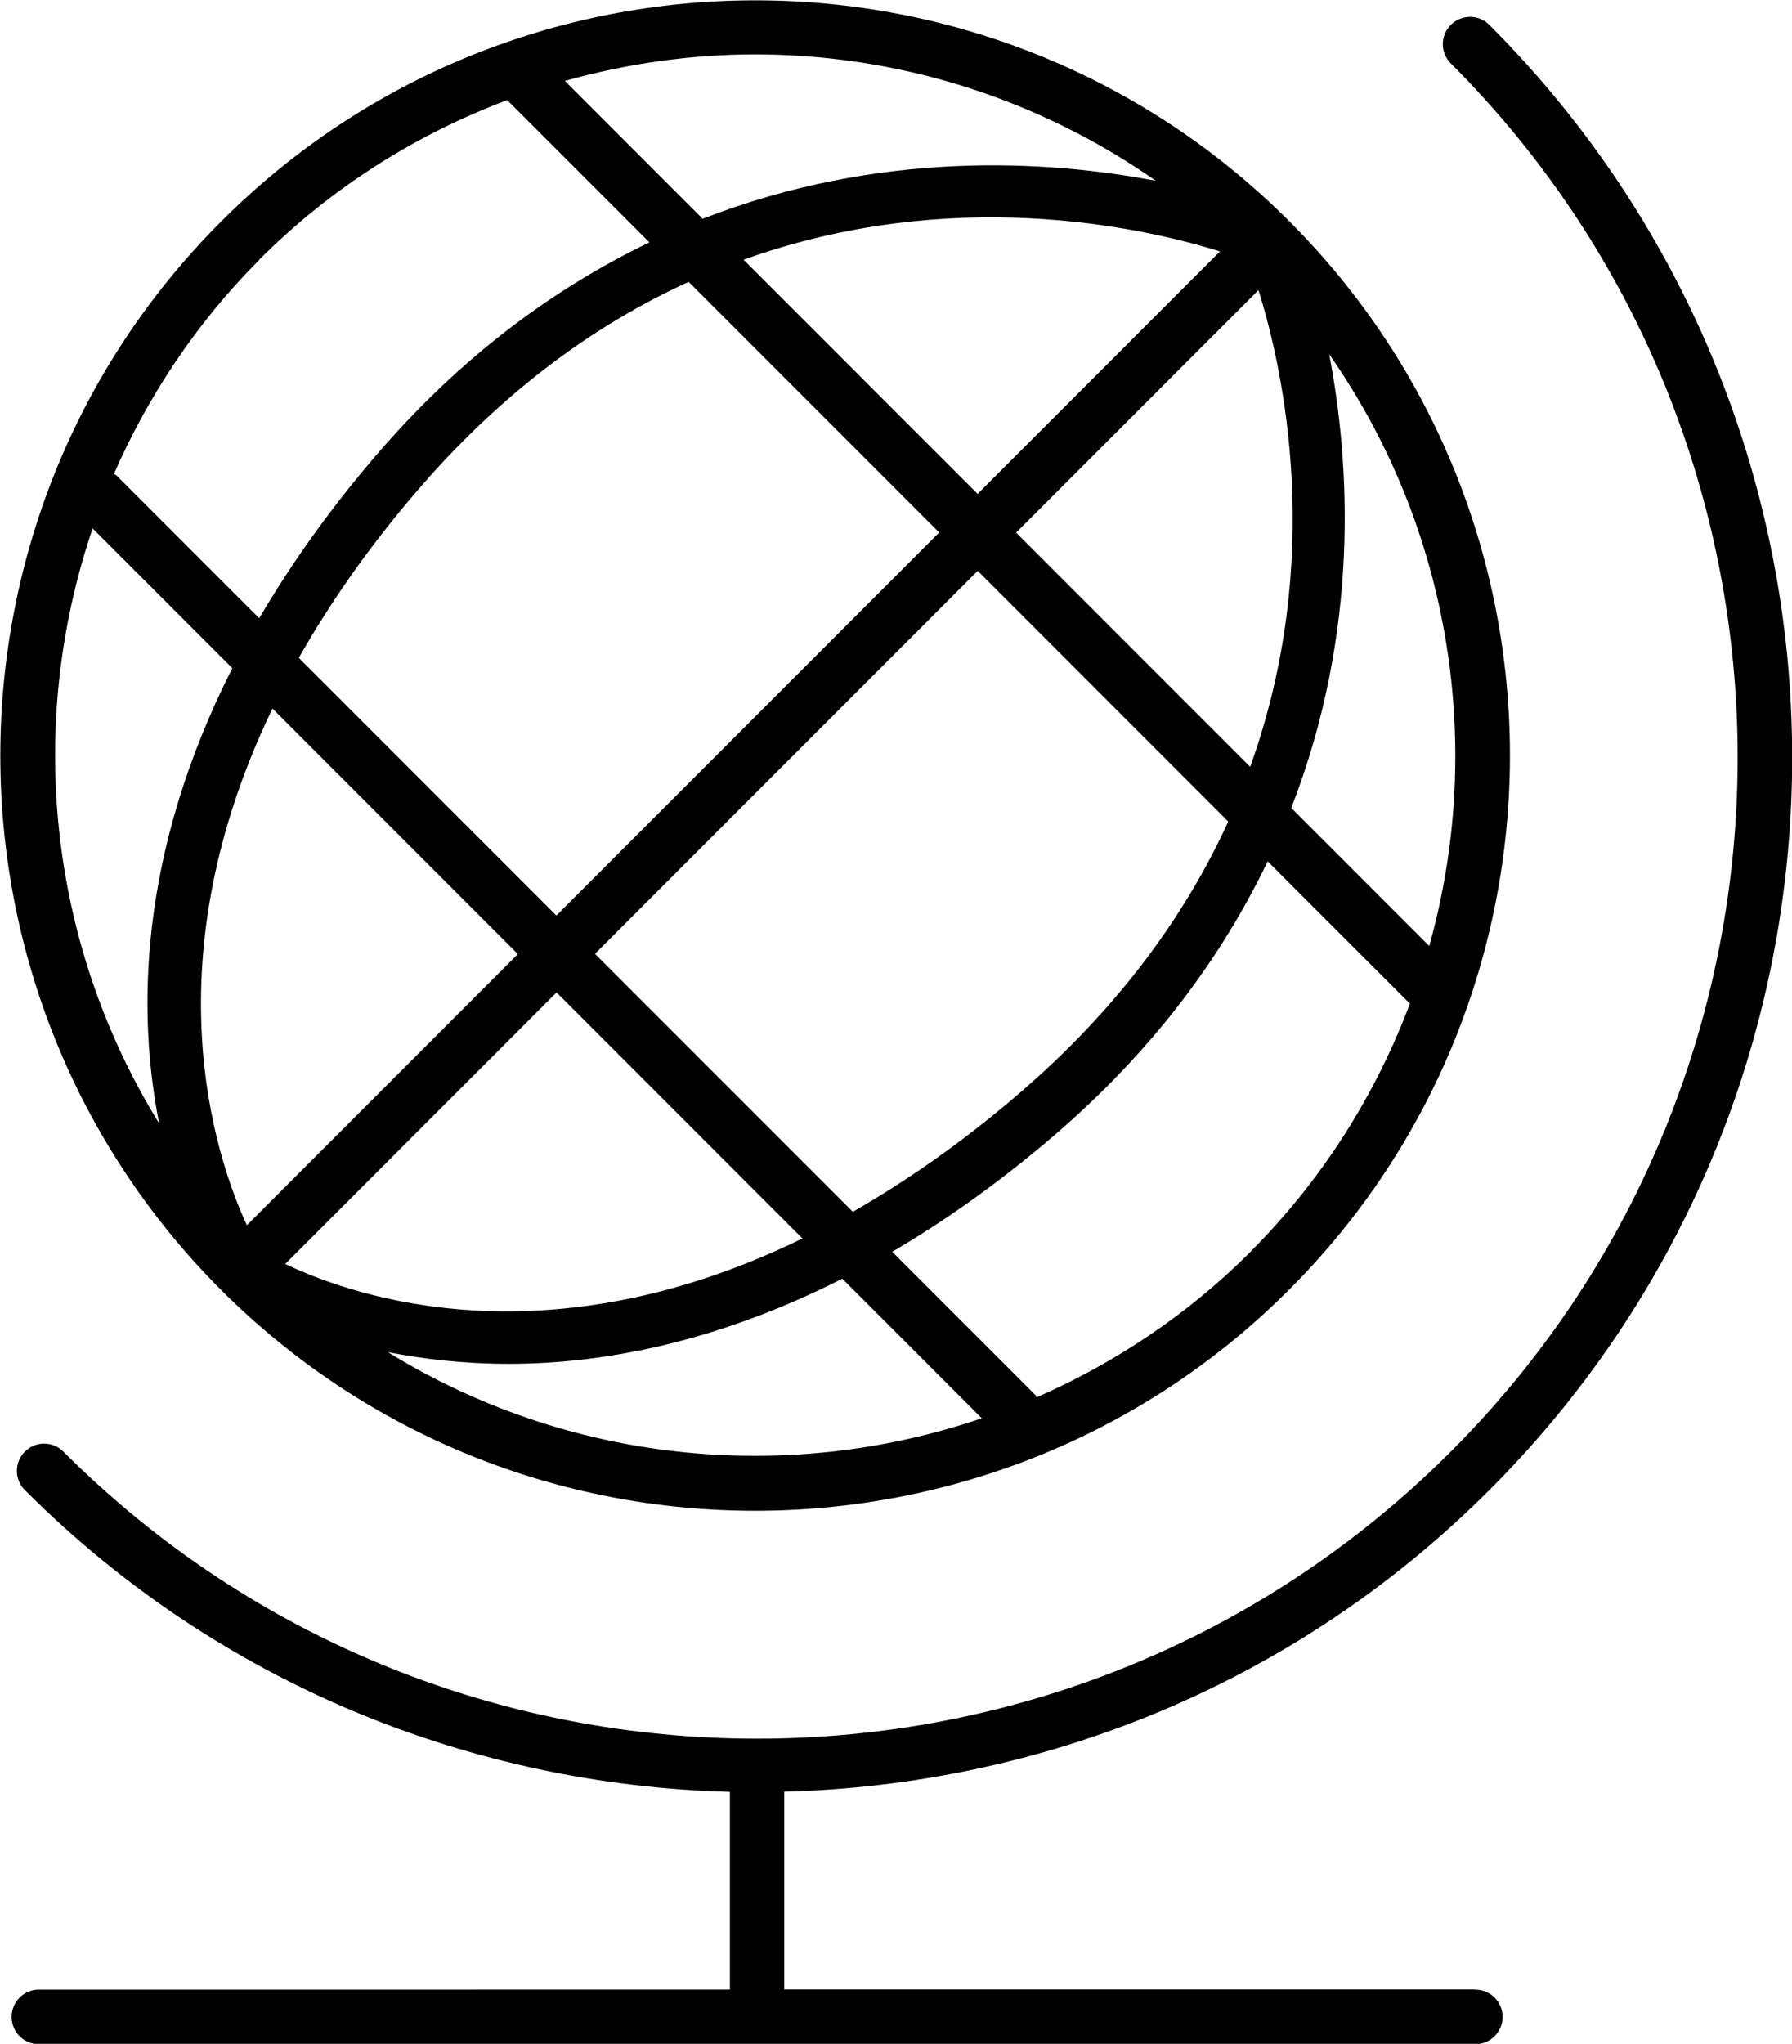
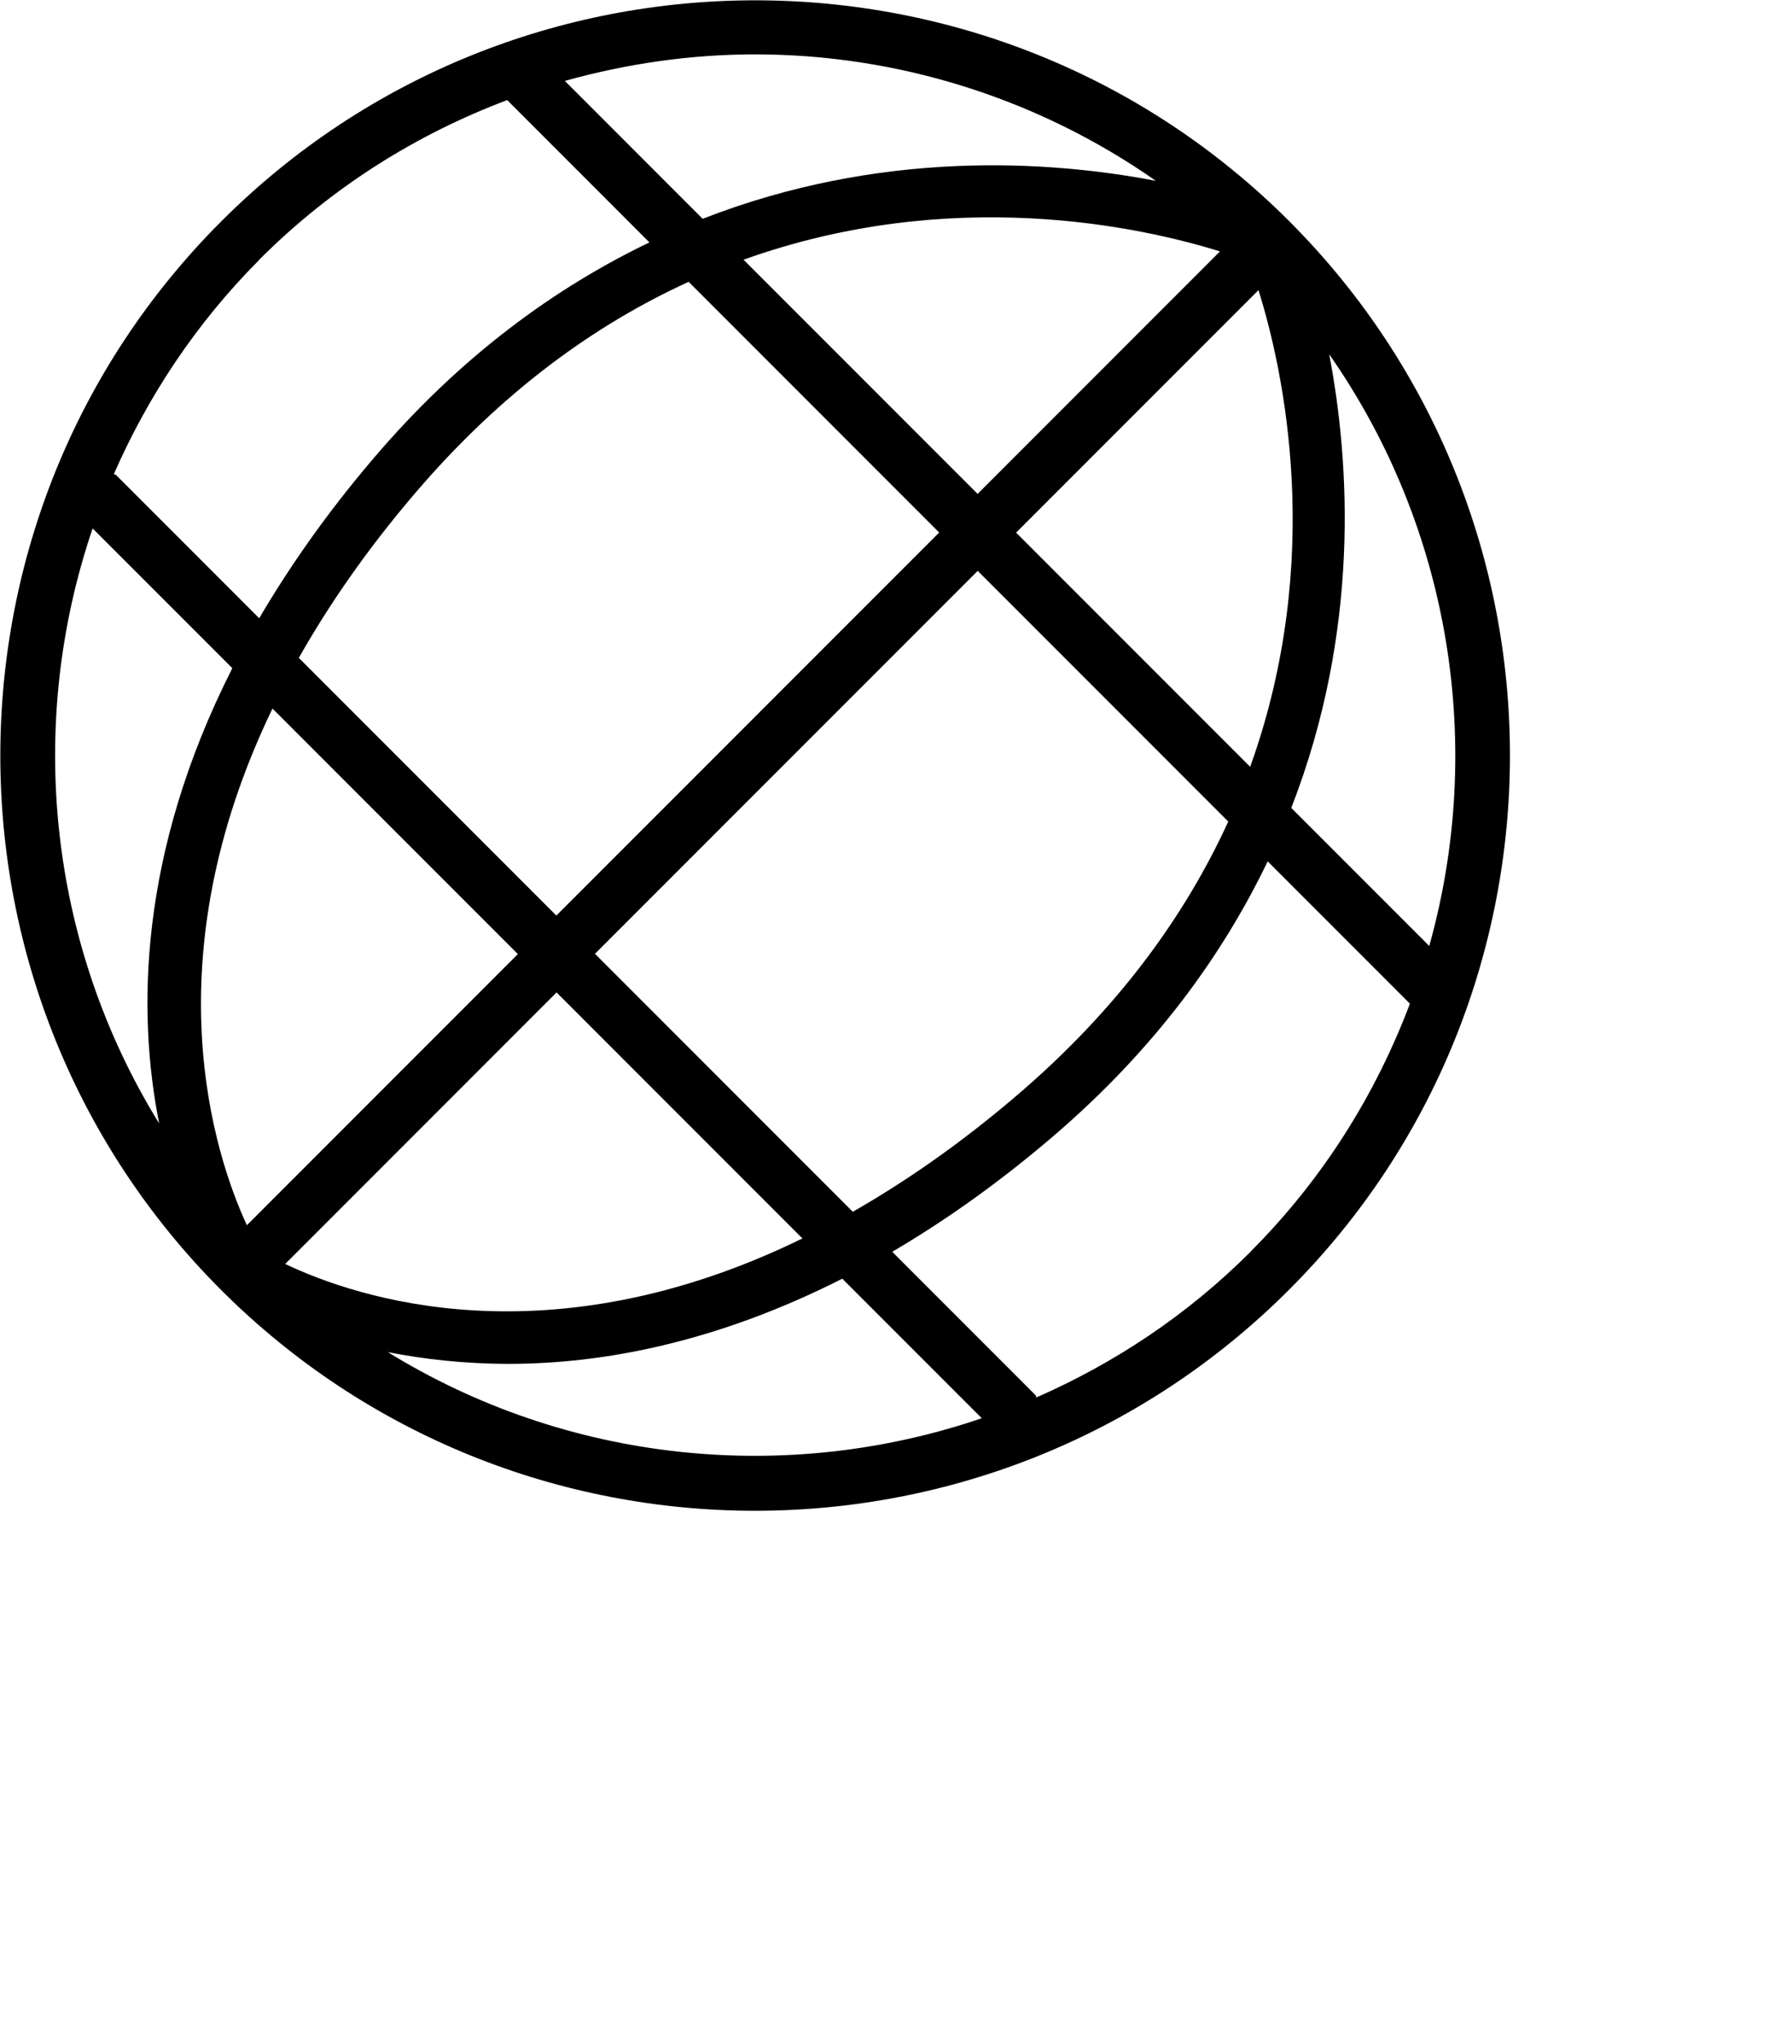
<svg xmlns="http://www.w3.org/2000/svg" id="Layer_2" data-name="Layer 2" viewBox="0 0 97.27 110.88">
  <g id="Layer_1-2" data-name="Layer 1">
    <g>
-       <path d="m80.08,107.93h-37.51v-10.73c13.9-.36,27.69-5.78,38.27-16.36,21.92-21.91,21.92-57.57,0-79.49-.58-.58-1.51-.58-2.09,0-.58.58-.58,1.51,0,2.09,20.76,20.76,20.76,54.55,0,75.31-20.76,20.76-54.55,20.77-75.31,0-.58-.58-1.51-.58-2.09,0-.58.58-.58,1.51,0,2.09,10.58,10.58,24.37,16,38.27,16.37v10.73H2.11c-.82,0-1.48.66-1.48,1.48s.66,1.48,1.48,1.48h77.97c.81,0,1.48-.66,1.48-1.48s-.66-1.48-1.48-1.48Z" />
      <path d="m11.99,69.97h0s0,0,0,0c7.99,7.99,18.49,11.99,28.99,11.99s21-4,28.99-11.99c15.98-15.98,15.99-41.98.01-57.97,0,0,0,0,0,0,0,0,0,0,0,0,0,0,0,0,0,0h0s0,0,0,0c0,0,0,0,0,0,0,0-.01-.01-.02-.02-15.99-15.96-41.98-15.95-57.95.03-15.99,15.98-15.99,41.99,0,57.98,0,0,0,0,0,0Zm20.3-18.22l20.78-20.78,13.6,13.6c-2.3,5.02-5.92,10.13-11.55,14.92-3.05,2.6-6,4.63-8.83,6.25l-14-14Zm11.26,15.44c-13.78,6.73-24.21,3.22-28.07,1.38l14.73-14.73,13.35,13.35Zm11.61-38.3l13.15-13.15c1.35,4.3,3.61,14.57-.45,25.86l-12.71-12.71Zm-2.09-2.09l-12.71-12.71c11.29-4.05,21.56-1.79,25.86-.45l-13.15,13.15Zm-2.09,2.09l-20.78,20.78-13.98-13.98c1.61-2.84,3.64-5.8,6.24-8.85,4.79-5.63,9.9-9.26,14.92-11.55l13.6,13.6Zm-22.87,22.87l-14.71,14.71c-1.79-3.88-5.2-14.38,1.39-28.03l13.32,13.32Zm-7.08,21.59c1.94.38,4.14.64,6.59.64,5.12,0,11.29-1.17,18.1-4.62l7.57,7.57c-10.62,3.62-22.5,2.42-32.26-3.6Zm46.86-5.45c-3.45,3.45-7.41,6.06-11.63,7.91-.03-.04-.02-.09-.05-.12l-7.78-7.78c2.78-1.63,5.65-3.64,8.6-6.15,5.63-4.79,9.33-9.94,11.78-15.03l7.72,7.72c-1.85,4.9-4.71,9.51-8.65,13.45Zm9.69-16.58l-7.49-7.49c3.74-9.6,3.19-18.7,2.06-24.61,6.63,9.49,8.45,21.32,5.43,32.1ZM40.98,2.95c7.63,0,15.25,2.31,21.76,6.86-5.91-1.13-15.01-1.68-24.6,2.06l-7.48-7.48c3.37-.94,6.85-1.44,10.32-1.44ZM14.08,14.08c3.94-3.94,8.54-6.8,13.45-8.65l7.72,7.72c-5.09,2.45-10.24,6.14-15.03,11.78-2.51,2.95-4.51,5.82-6.15,8.61l-7.78-7.78s-.08-.02-.11-.04c1.85-4.22,4.46-8.18,7.9-11.63Zm-9.05,14.59l7.58,7.58c-5.11,10.08-5.16,18.72-3.97,24.7-6.03-9.77-7.23-21.66-3.61-32.29Z" />
    </g>
  </g>
</svg>